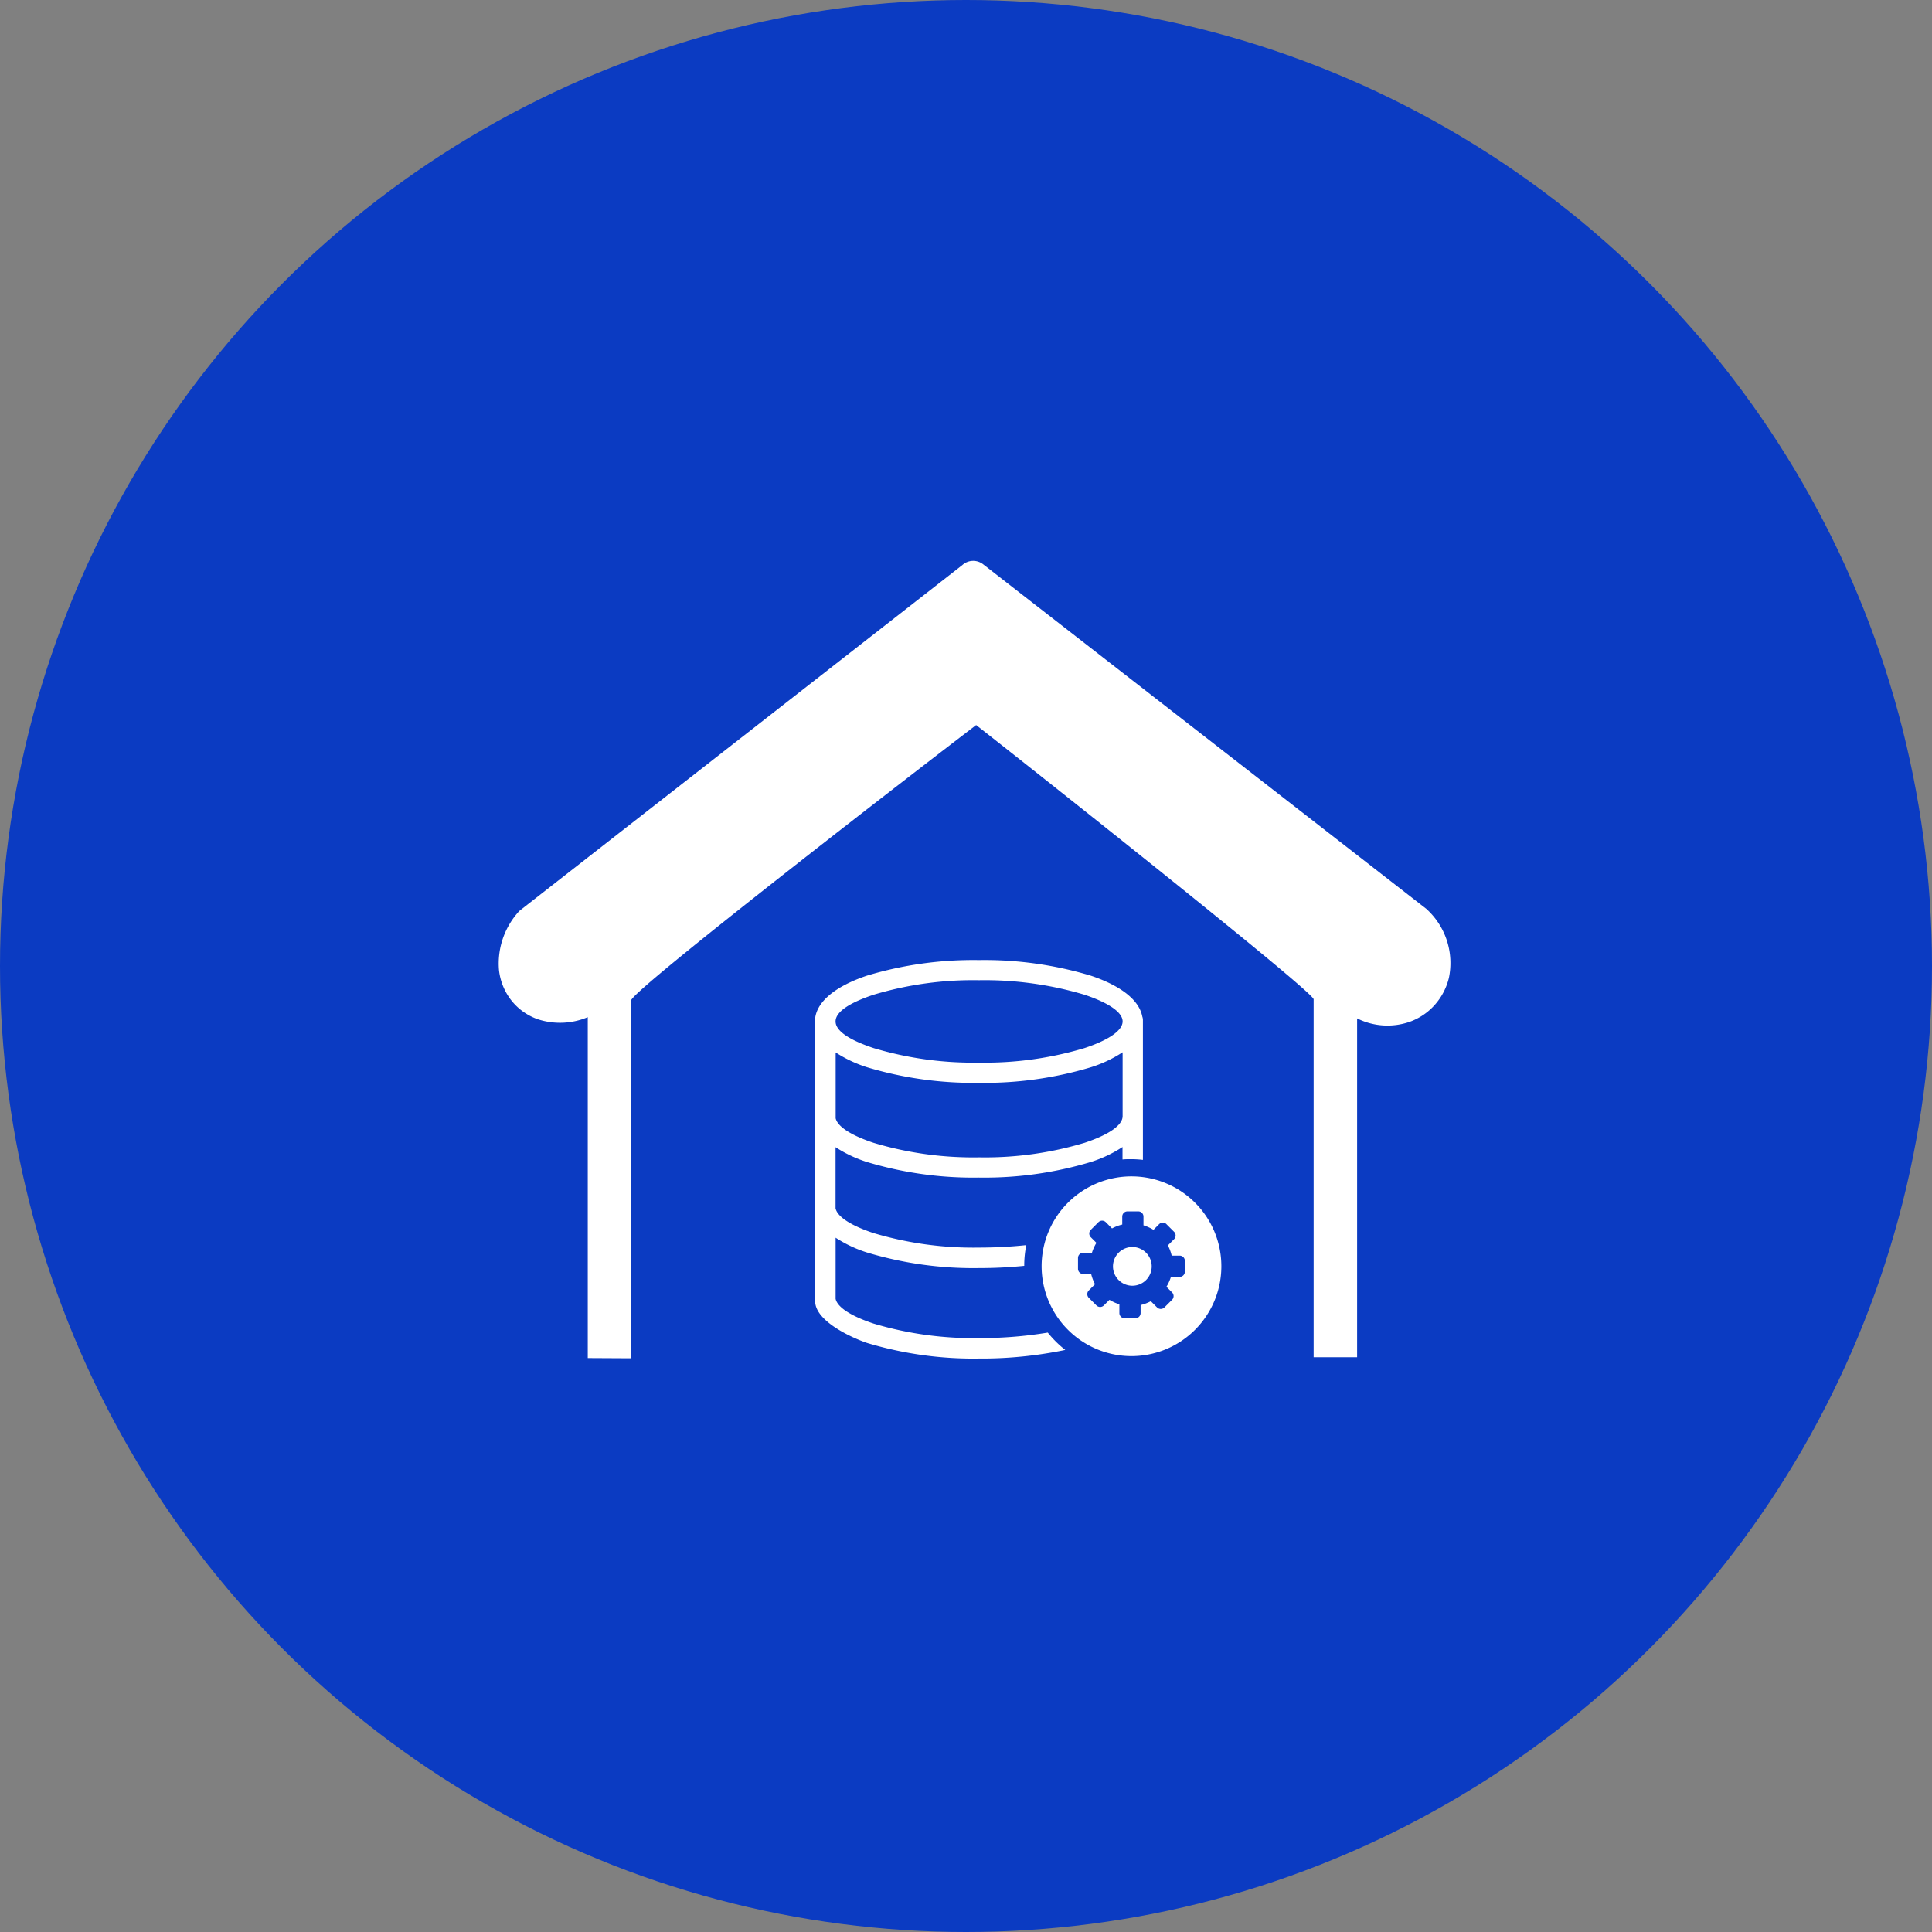
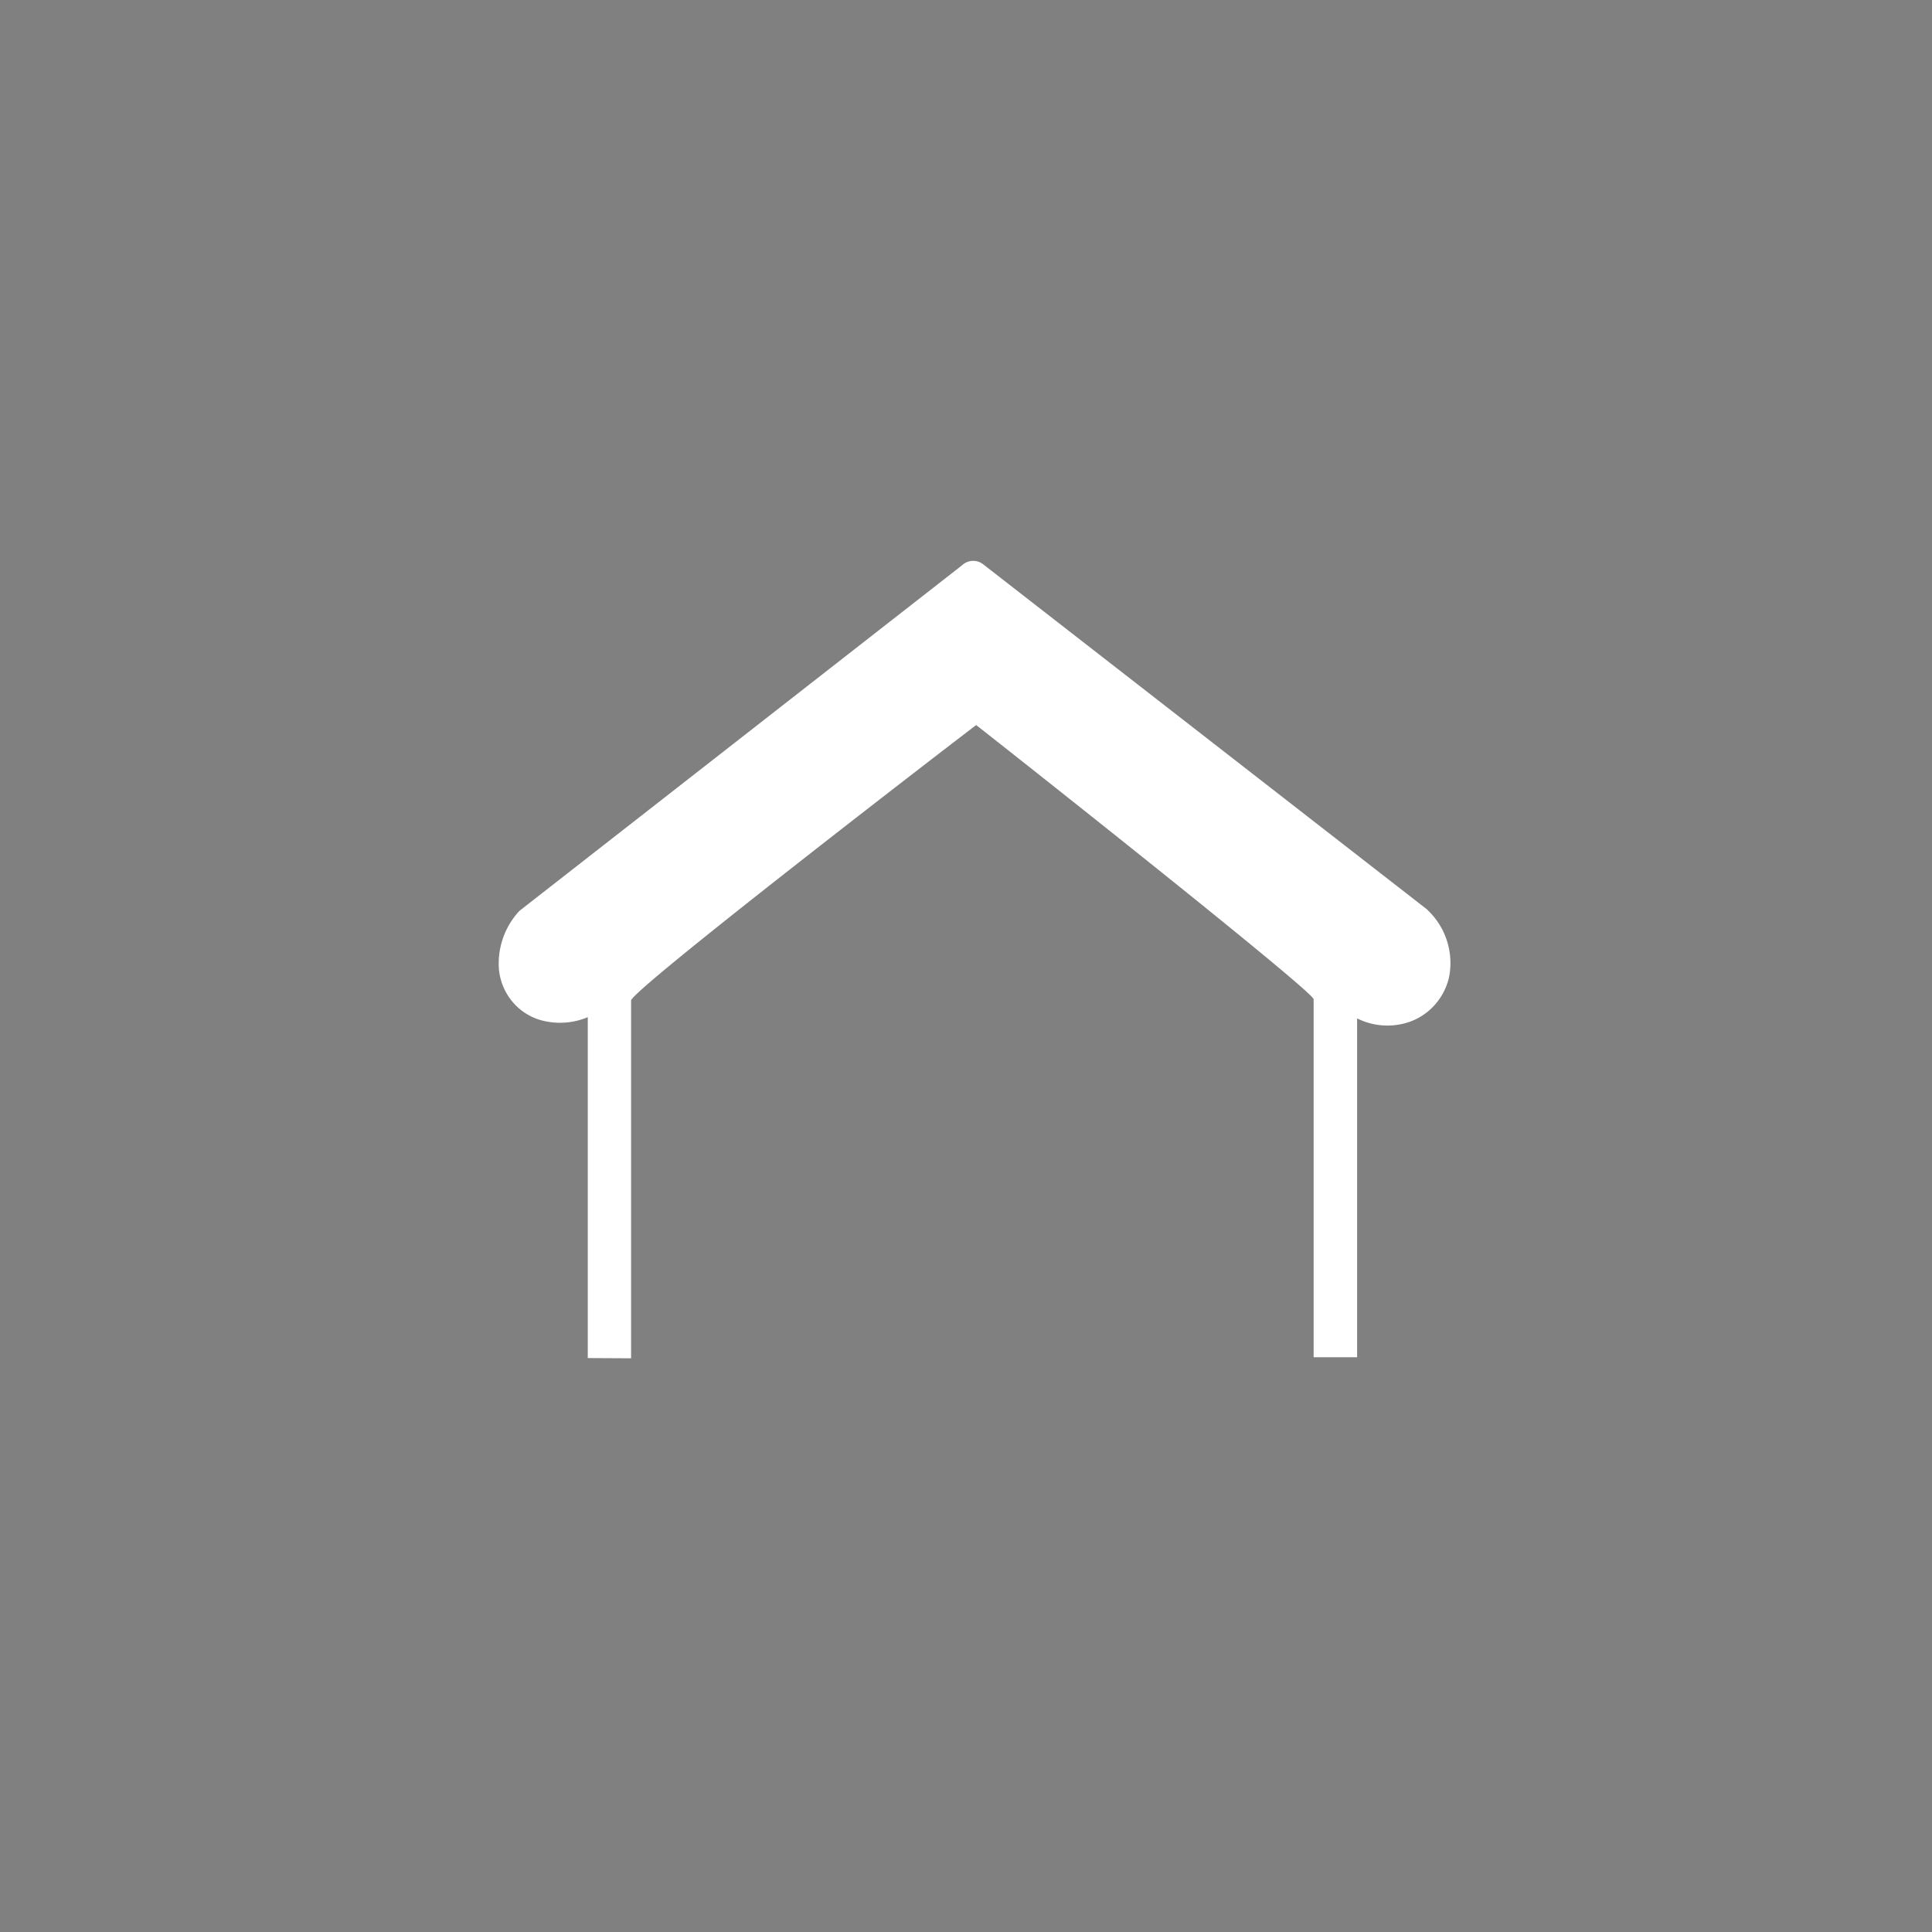
<svg xmlns="http://www.w3.org/2000/svg" width="93" height="93" viewBox="0 0 93 93">
  <rect x="0" y="0" width="93" height="93" fill="#808080" stroke="none" />
  <g id="Group_9316" data-name="Group 9316" transform="translate(-21227 -13)">
-     <circle id="Ellipse_3159" data-name="Ellipse 3159" cx="46.5" cy="46.5" r="46.5" transform="translate(21227 13)" fill="#0b3bc2" />
    <g id="data-warehouse-icon" transform="translate(21251.002 40.002)">
      <path id="Path_10748" data-name="Path 10748" d="M4.291,38.371V21.961a3.452,3.452,0,0,1-2.368.112A2.8,2.8,0,0,1,.617,21.16a2.88,2.88,0,0,1-.6-1.473,3.72,3.72,0,0,1,.9-2.749h0a.815.815,0,0,1,.127-.127L22.319.2A.779.779,0,0,1,23.326.163L44.651,16.744h0a.669.669,0,0,1,.093.086,3.507,3.507,0,0,1,1,3.237,3.018,3.018,0,0,1-.679,1.3,2.938,2.938,0,0,1-1.208.817,3.264,3.264,0,0,1-2.532-.164V38.33H39.232V21.1c0-.377-14.631-11.942-16.246-13.2C21.275,9.2,6.376,20.675,6.376,21.16V38.382l-2.085-.011Z" transform="translate(0 0)" fill="#fff" fill-rule="evenodd" />
-       <path id="Path_10749" data-name="Path 10749" d="M56.081,61.926a4.326,4.326,0,1,1-4.326,4.326,4.325,4.325,0,0,1,4.326-4.326Zm.041,3.4a.932.932,0,1,1-.932.932.933.933,0,0,1,.932-.932Zm1.641-1.1.369.369a.252.252,0,0,1,0,.354l-.3.3a1.906,1.906,0,0,1,.183.492H58.4a.25.25,0,0,1,.25.25v.522a.25.25,0,0,1-.25.25h-.421a2.04,2.04,0,0,1-.216.477l.272.272a.252.252,0,0,1,0,.354l-.369.369a.252.252,0,0,1-.354,0l-.3-.3a2.062,2.062,0,0,1-.492.186v.384a.25.25,0,0,1-.25.25h-.522a.25.25,0,0,1-.25-.25v-.421a2.04,2.04,0,0,1-.477-.216l-.272.272a.252.252,0,0,1-.354,0l-.369-.369a.252.252,0,0,1,0-.354l.3-.3a2.063,2.063,0,0,1-.186-.492h-.384a.25.25,0,0,1-.25-.25v-.522a.25.25,0,0,1,.25-.25h.421a2.04,2.04,0,0,1,.216-.477l-.272-.272a.252.252,0,0,1,0-.354l.369-.369a.252.252,0,0,1,.354,0l.3.3a2,2,0,0,1,.492-.186v-.384a.25.25,0,0,1,.25-.25h.522a.25.25,0,0,1,.25.25v.421a2.138,2.138,0,0,1,.481.216l.272-.272a.252.252,0,0,1,.354,0Zm-14.1-8.477a16.661,16.661,0,0,0,5.08.7,16.661,16.661,0,0,0,5.08-.7c1.134-.377,1.831-.835,1.831-1.283s-.7-.906-1.831-1.283a16.778,16.778,0,0,0-5.08-.7,16.661,16.661,0,0,0-5.08.7c-2.4.8-2.469,1.742,0,2.566Zm-1.824,3.371c.09.418.768.839,1.824,1.19a16.661,16.661,0,0,0,5.08.7,16.661,16.661,0,0,0,5.08-.7c1.134-.377,1.831-.835,1.831-1.283h0V55.952a6.183,6.183,0,0,1-1.525.72,17.763,17.763,0,0,1-5.389.75,17.745,17.745,0,0,1-5.389-.75,6.2,6.2,0,0,1-1.51-.712l0,3.159Zm9.081,7.112a21.526,21.526,0,0,1-2.182.108,17.745,17.745,0,0,1-5.389-.75,6.2,6.2,0,0,1-1.51-.712v2.943c.09.418.768.839,1.824,1.19a16.778,16.778,0,0,0,5.08.7,19.953,19.953,0,0,0,3.308-.265,5.253,5.253,0,0,0,.843.835,19.838,19.838,0,0,1-4.151.414,17.727,17.727,0,0,1-5.389-.75c-.731-.246-2.5-1.048-2.5-2.01v-.313q-.006-6.573-.011-13.146c0-.917.958-1.693,2.5-2.212a17.763,17.763,0,0,1,5.389-.75,17.727,17.727,0,0,1,5.389.75c1.41.47,2.327,1.156,2.48,1.969a.491.491,0,0,1,.03.164v6.735a4.976,4.976,0,0,0-.582-.034c-.134,0-.269,0-.4.015v-.6a6.183,6.183,0,0,1-1.525.72,17.763,17.763,0,0,1-5.389.75,17.727,17.727,0,0,1-5.389-.75,6.2,6.2,0,0,1-1.51-.712v2.943c.09.418.768.839,1.824,1.19a16.778,16.778,0,0,0,5.08.7,22.033,22.033,0,0,0,2.279-.119,4.687,4.687,0,0,0-.1,1Z" transform="translate(-25.617 -32.301)" fill="#fff" fill-rule="evenodd" />
    </g>
  </g>
</svg>